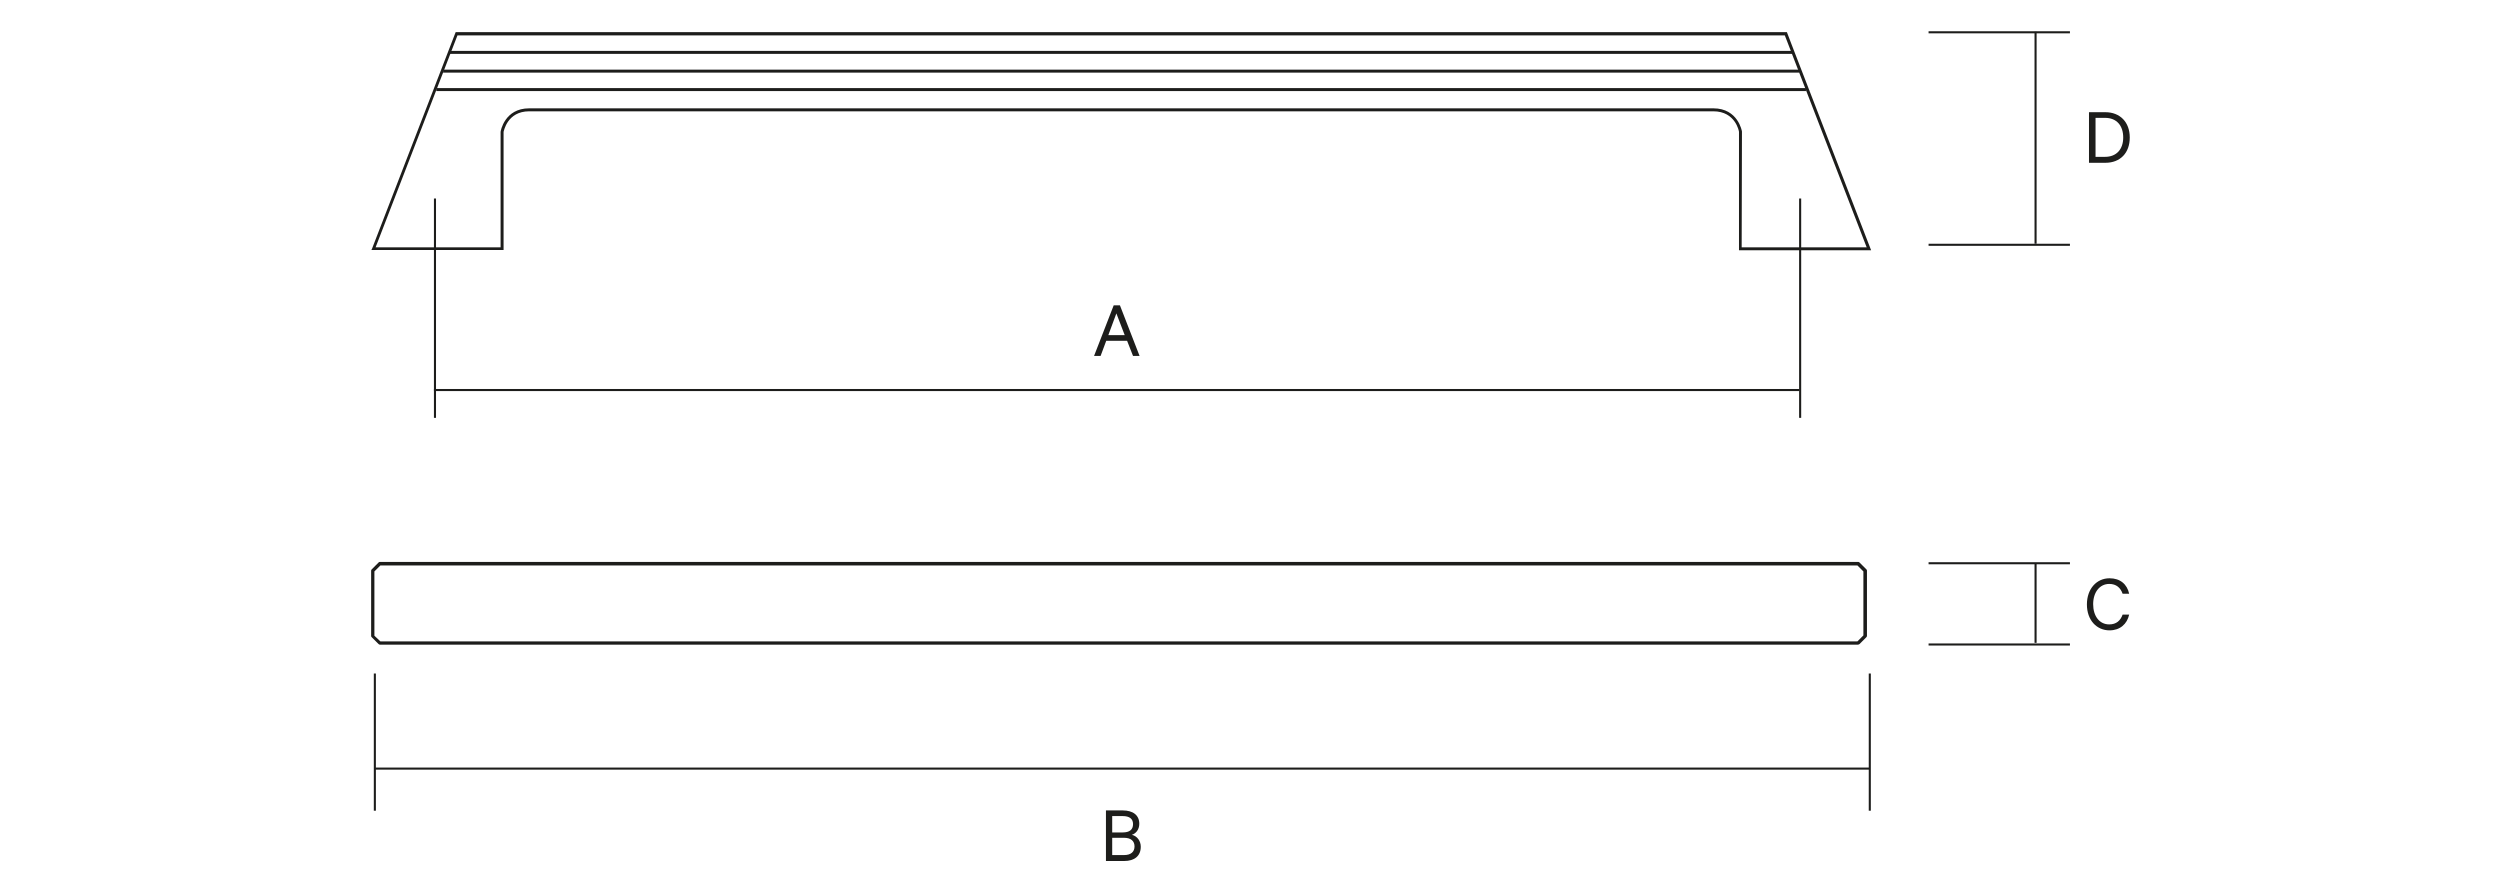
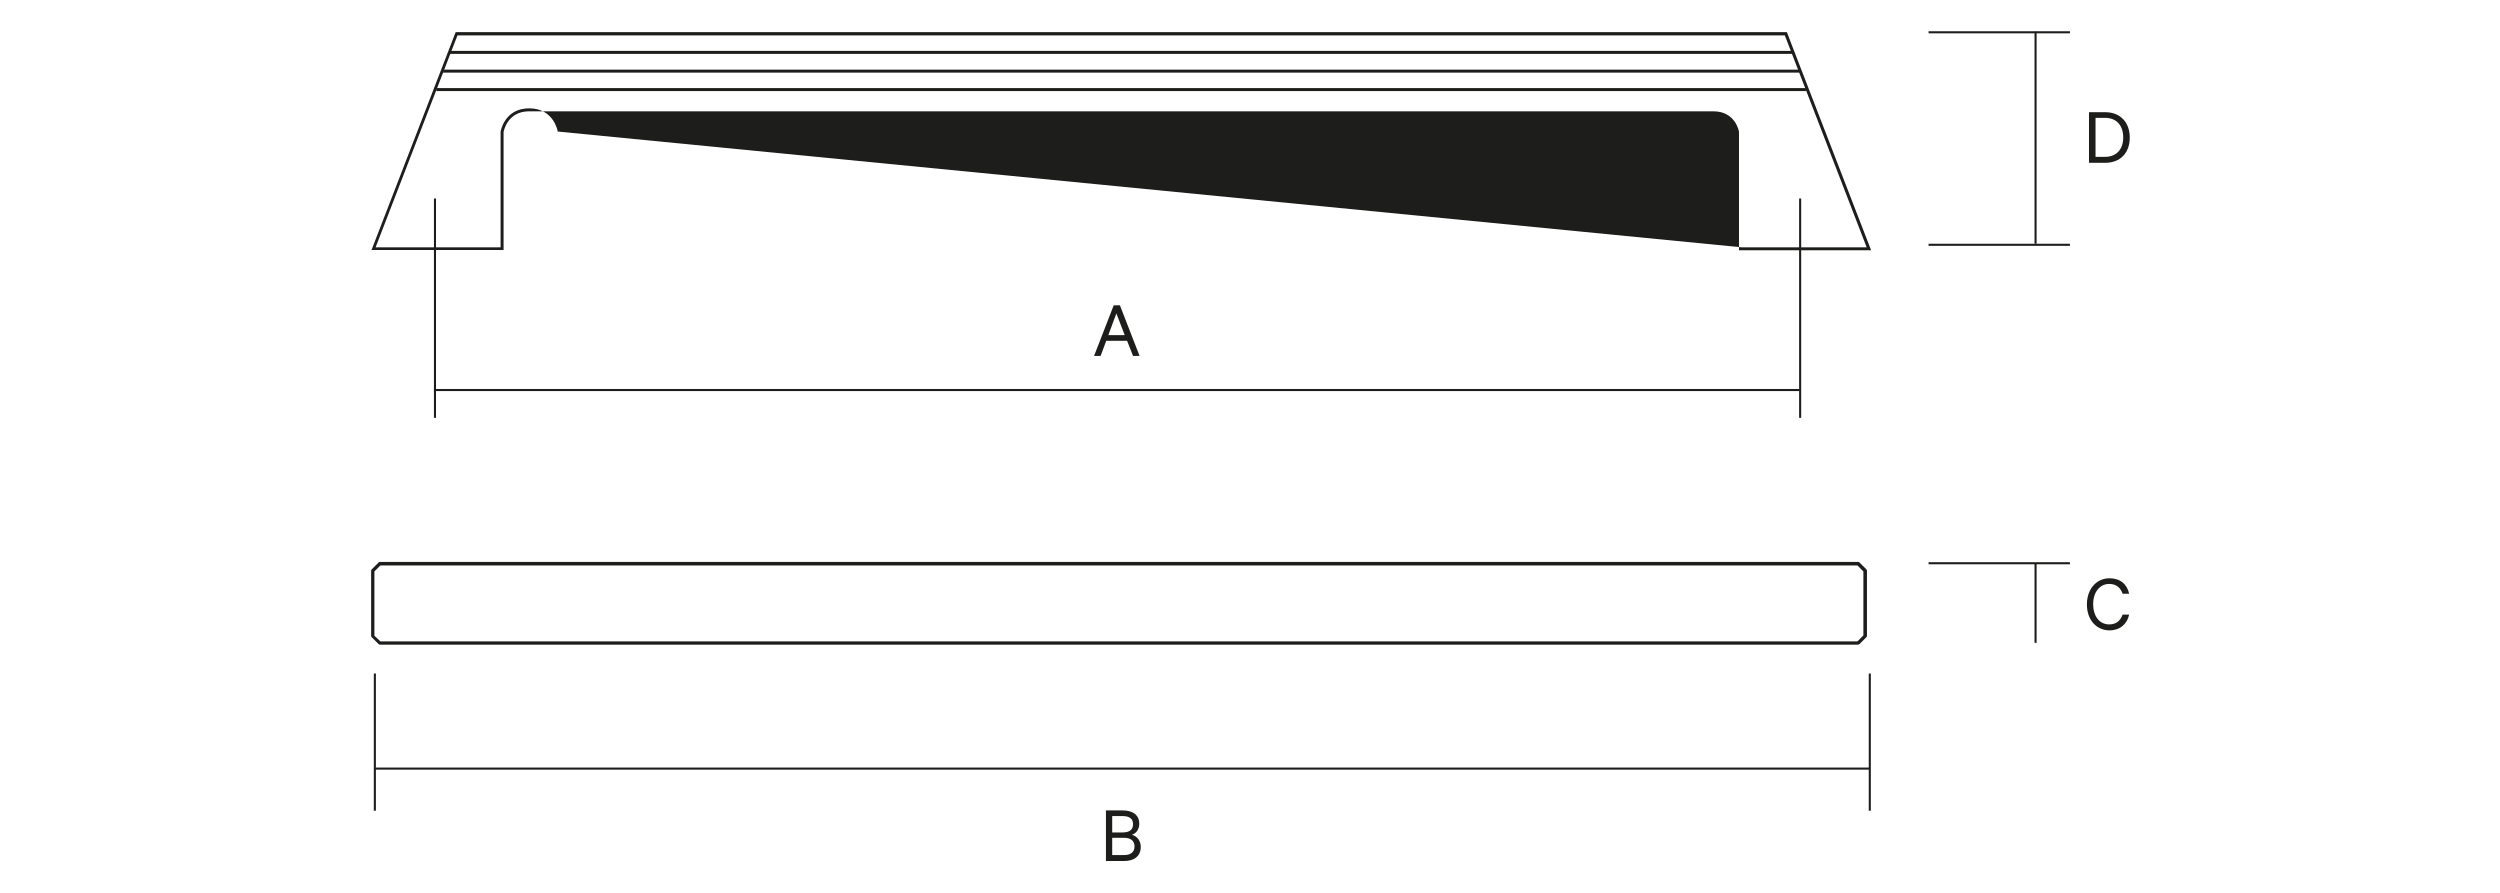
<svg xmlns="http://www.w3.org/2000/svg" version="1.1" id="Capa_1" x="0px" y="0px" viewBox="0 0 840 300" style="enable-background:new 0 0 840 300;" xml:space="preserve">
  <style type="text/css">
	.st0{fill:#1D1D1B;}
</style>
  <g>
    <g>
      <rect x="125.6" y="226.3" class="st0" width="0.7" height="46.1" />
    </g>
    <rect x="627.9" y="226.3" class="st0" width="0.7" height="46.1" />
    <rect x="683.6" y="189.2" class="st0" width="0.7" height="26.8" />
    <g>
      <rect x="125.9" y="257.9" class="st0" width="502.4" height="0.7" />
    </g>
    <rect x="648" y="188.9" class="st0" width="47.5" height="0.7" />
-     <rect x="648" y="216.2" class="st0" width="47.5" height="0.7" />
    <g>
      <path class="st0" d="M701.2,203.1c0,5.3,3.3,8.7,7.6,8.7c3.5,0,5.9-2.1,6.6-5.3h-2.2c-0.7,2-2.1,3.3-4.5,3.3    c-3.3,0-5.4-2.8-5.4-6.8c0-4,2.2-6.8,5.4-6.8c2.4,0,3.8,1.3,4.5,3.3h2.2c-0.7-3.2-3-5.2-6.6-5.2    C704.5,194.3,701.2,197.8,701.2,203.1" />
      <path class="st0" d="M373.7,281.5h4c2.3,0,3.5,1.1,3.5,2.9c0,1.8-1.2,2.9-3.5,2.9h-4V281.5z M373.7,279.7v-5.5h3.5    c2.3,0,3.5,0.9,3.5,2.7c0,1.9-1.2,2.8-3.5,2.8H373.7z M380.3,280.5c1.3-0.4,2.5-1.7,2.5-3.7c0-2.9-2.1-4.5-5.6-4.5h-5.6v17h6.1    c3.5,0,5.6-1.7,5.6-4.8C383.3,282.6,382.1,280.9,380.3,280.5" />
      <path class="st0" d="M624.3,216.6H127.6c-0.1,0-0.3-0.1-0.4-0.2l-2.3-2.3c-0.1-0.1-0.2-0.2-0.2-0.4v-22c0-0.1,0.1-0.3,0.2-0.4    l2.3-2.3c0.1-0.1,0.2-0.2,0.4-0.2h496.8c0.1,0,0.3,0.1,0.4,0.2l2.3,2.3c0.1,0.1,0.2,0.2,0.2,0.4v22c0,0.1-0.1,0.3-0.2,0.4    l-2.3,2.3C624.6,216.5,624.5,216.6,624.3,216.6z M127.8,215.5h496.3l2-2V192l-2-2H127.8l-2,2v21.6L127.8,215.5z" />
    </g>
    <rect x="145.8" y="66.7" class="st0" width="0.7" height="73.7" />
    <rect x="604.5" y="66.7" class="st0" width="0.7" height="73.7" />
    <g>
      <rect x="683.6" y="10.7" class="st0" width="0.7" height="71.2" />
    </g>
    <rect x="145.8" y="130.7" class="st0" width="458.8" height="0.7" />
    <g>
      <rect x="648" y="10.5" class="st0" width="47.5" height="0.7" />
    </g>
    <rect x="648" y="81.9" class="st0" width="47.5" height="0.7" />
    <path class="st0" d="M375.1,105.3l2.8,7.3h-5.5L375.1,105.3z M374.2,102.6l-6.6,17h2.2l1.9-5.1h7l2,5.1h2.2l-6.6-17H374.2z" />
    <g>
      <path class="st0" d="M701.9,54.7h5.5c5,0,8.2-3.3,8.2-8.5c0-5.2-3.3-8.5-8.2-8.5h-5.5V54.7z M704.1,52.7V39.6h3.2    c3.9,0,6.1,2.6,6.1,6.6c0,4-2.3,6.5-6.1,6.5H704.1z" />
-       <path class="st0" d="M628.7,84.1h-44.4V44.3c0-0.2-1.2-6.9-8.6-6.9H177.8c-7.4,0-8.5,6.7-8.6,6.9l0,39.7h-44.4l0.3-0.7l28-72.5    h447.3l1.6,4.2L628.7,84.1z M585.2,83.1h42l-27.5-71.2H153.7l-27.5,71.2h42V44.3c0-0.2,1.3-7.9,9.6-7.9h397.9    c8.3,0,9.6,7.7,9.6,7.8L585.2,83.1z" />
+       <path class="st0" d="M628.7,84.1h-44.4V44.3c0-0.2-1.2-6.9-8.6-6.9H177.8c-7.4,0-8.5,6.7-8.6,6.9l0,39.7h-44.4l0.3-0.7l28-72.5    h447.3l1.6,4.2L628.7,84.1z M585.2,83.1h42l-27.5-71.2H153.7l-27.5,71.2h42V44.3c0-0.2,1.3-7.9,9.6-7.9c8.3,0,9.6,7.7,9.6,7.8L585.2,83.1z" />
    </g>
    <rect x="151.1" y="17.1" class="st0" width="451.2" height="1" />
    <rect x="148.9" y="23.4" class="st0" width="455.7" height="1" />
    <rect x="146.6" y="29.6" class="st0" width="460.2" height="1" />
  </g>
</svg>